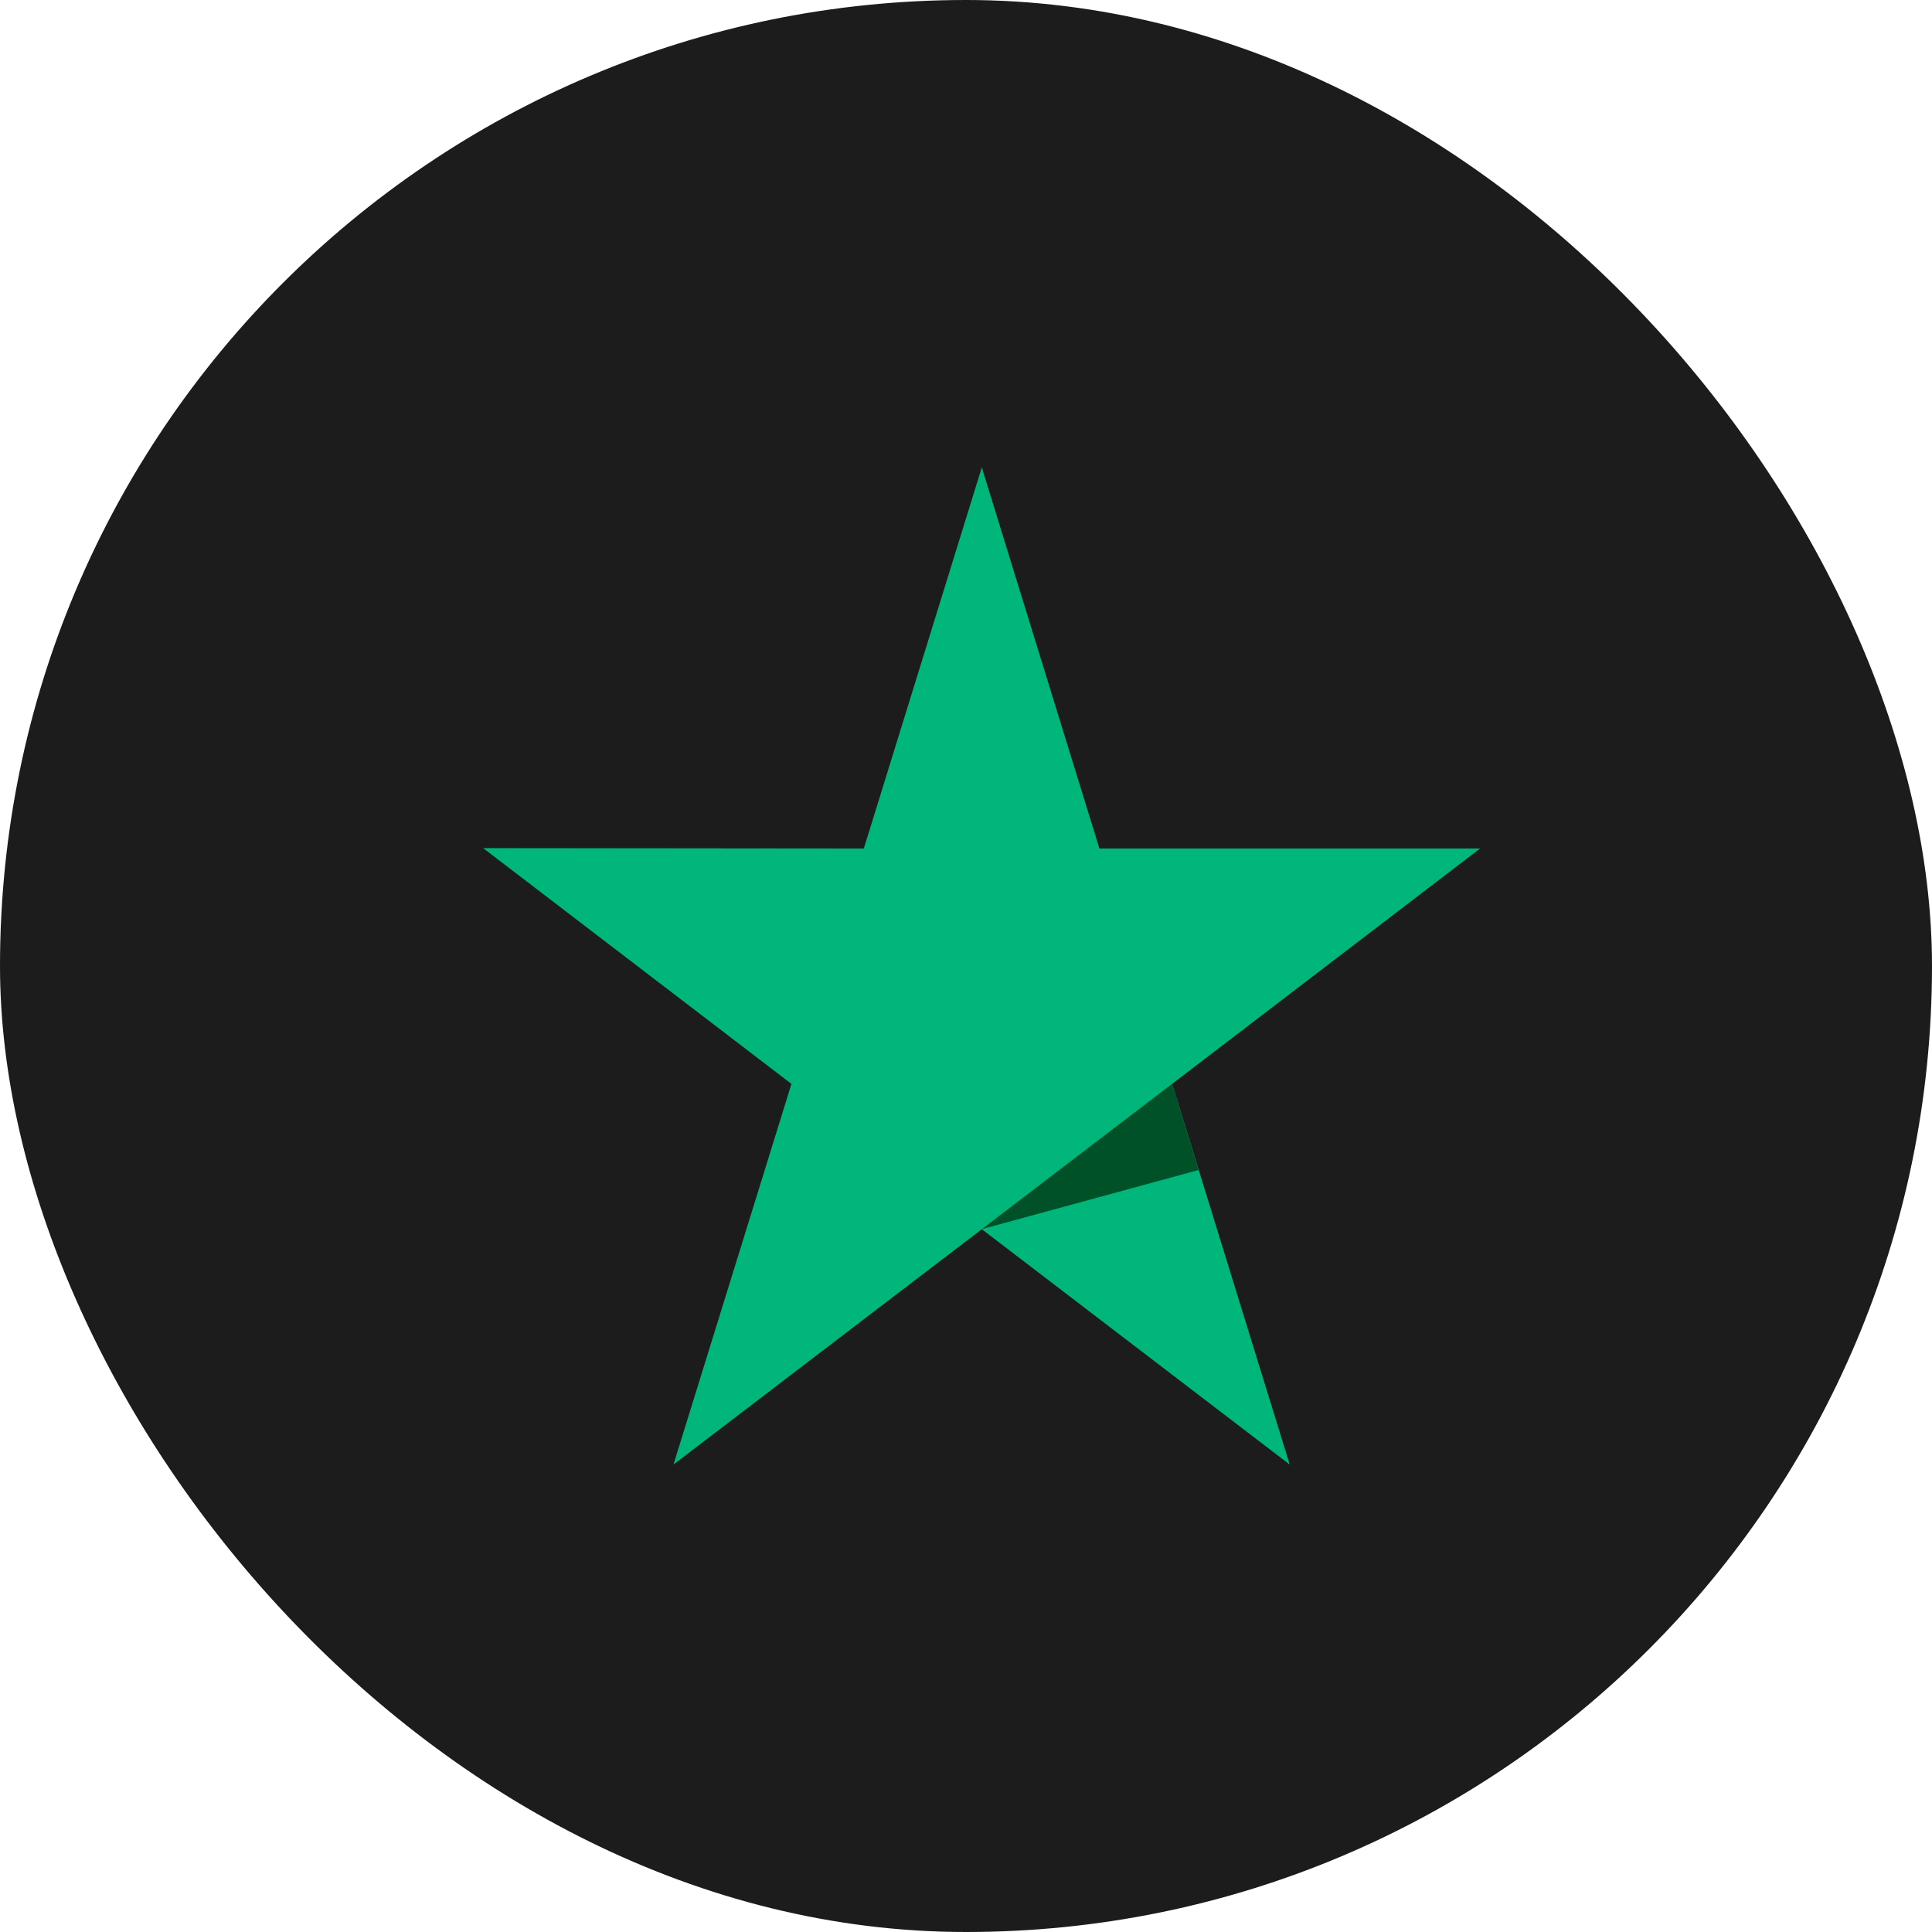
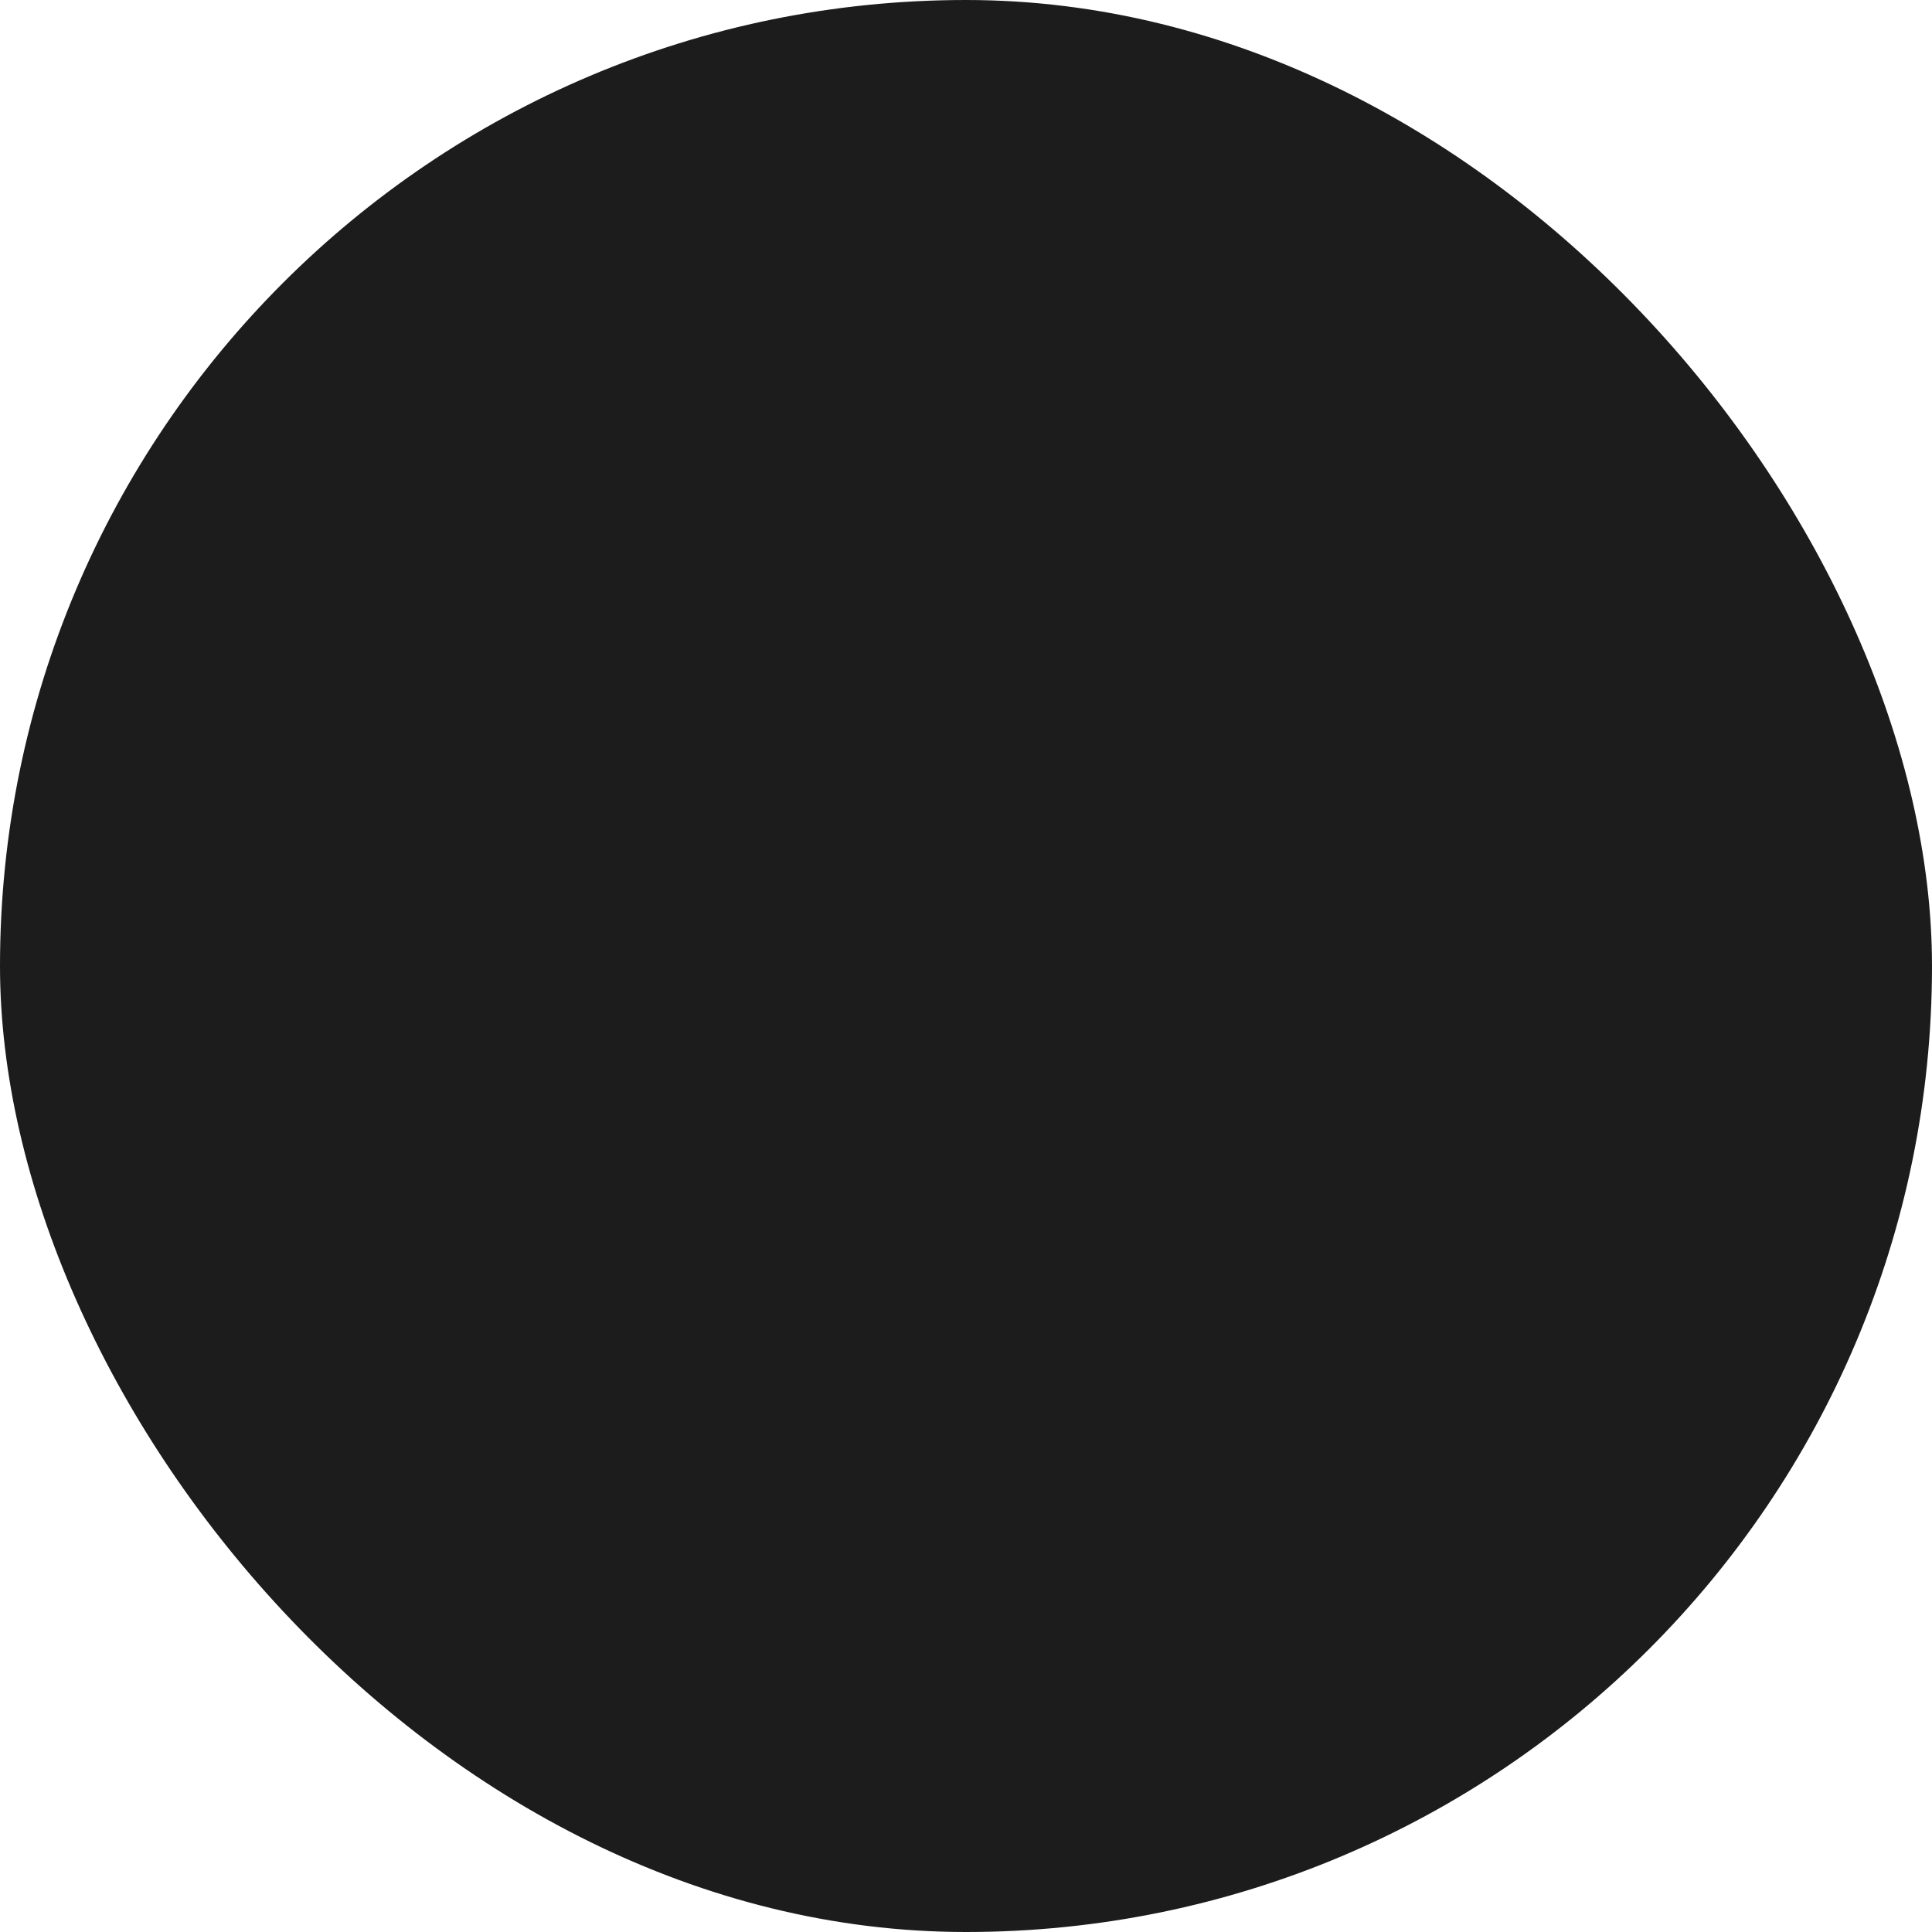
<svg xmlns="http://www.w3.org/2000/svg" width="62" height="62" viewBox="0 0 62 62" fill="none">
  <rect width="62" height="62" rx="31" fill="#1C1C1C" />
  <g clip-path="url(#clip0_10011_2284)">
-     <path d="M47.498 27.229H35.281L31.507 15L27.721 27.229L15.504 27.217L25.398 34.783L21.612 47L31.507 39.447L41.389 47L37.615 34.783L47.498 27.229Z" fill="#00B67A" />
-     <path d="M38.464 37.547L37.614 34.781L31.506 39.445L38.464 37.547Z" fill="#005128" />
-   </g>
+     </g>
  <defs>
    <clipPath id="clip0_10011_2284">
      <rect width="32" height="32" fill="white" transform="translate(15.5 15)" />
    </clipPath>
  </defs>
</svg>